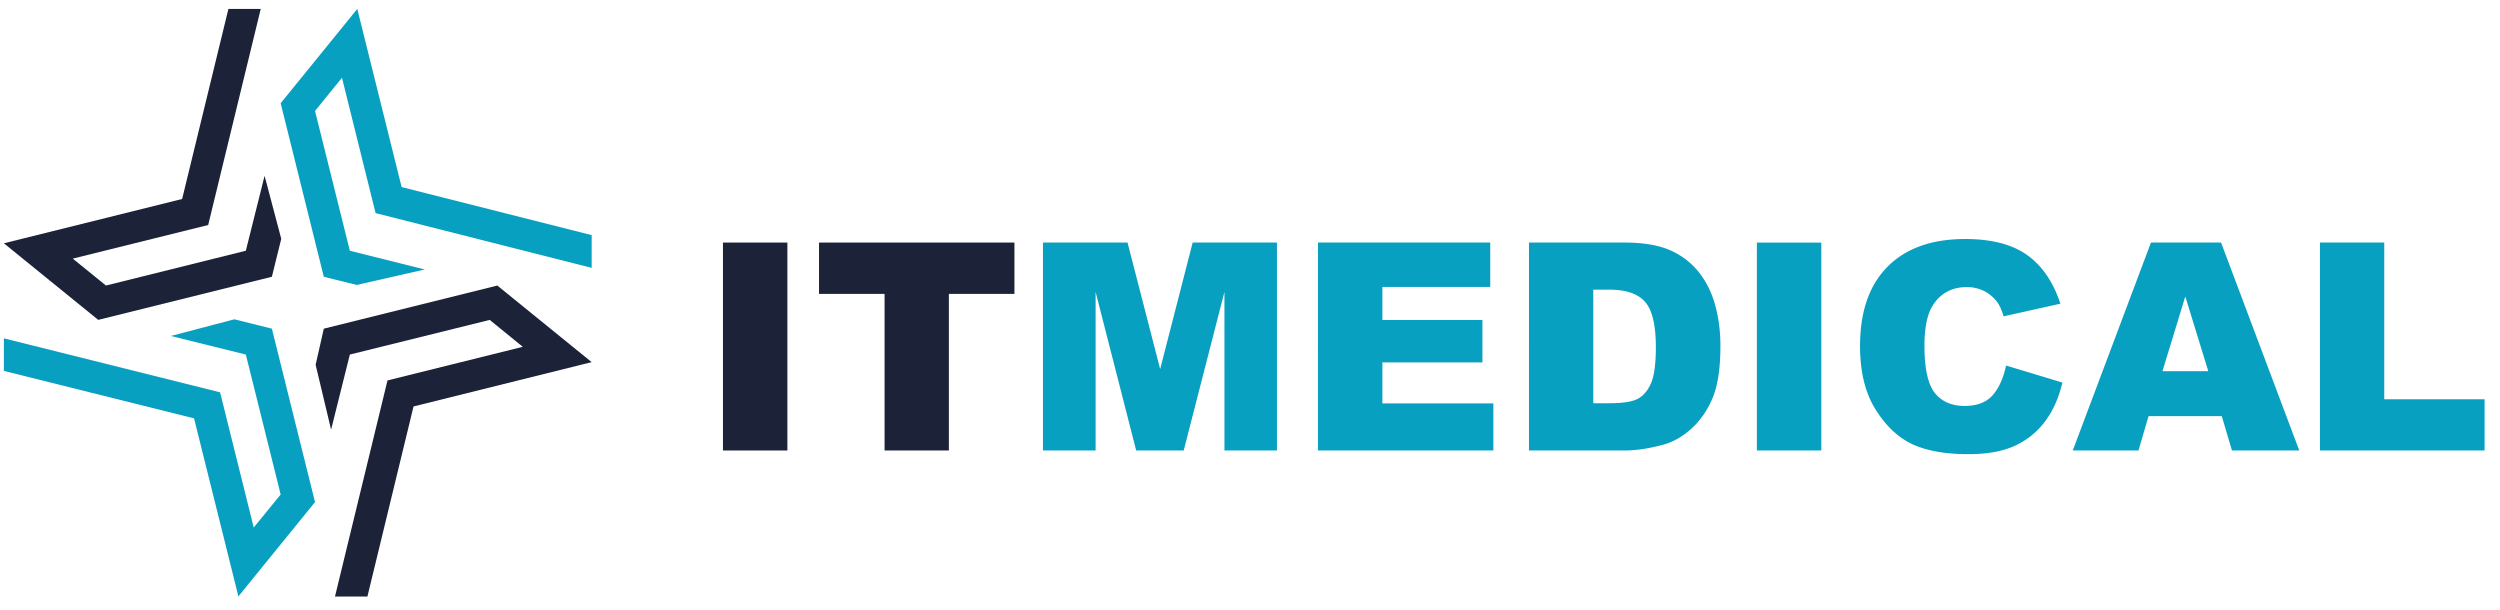
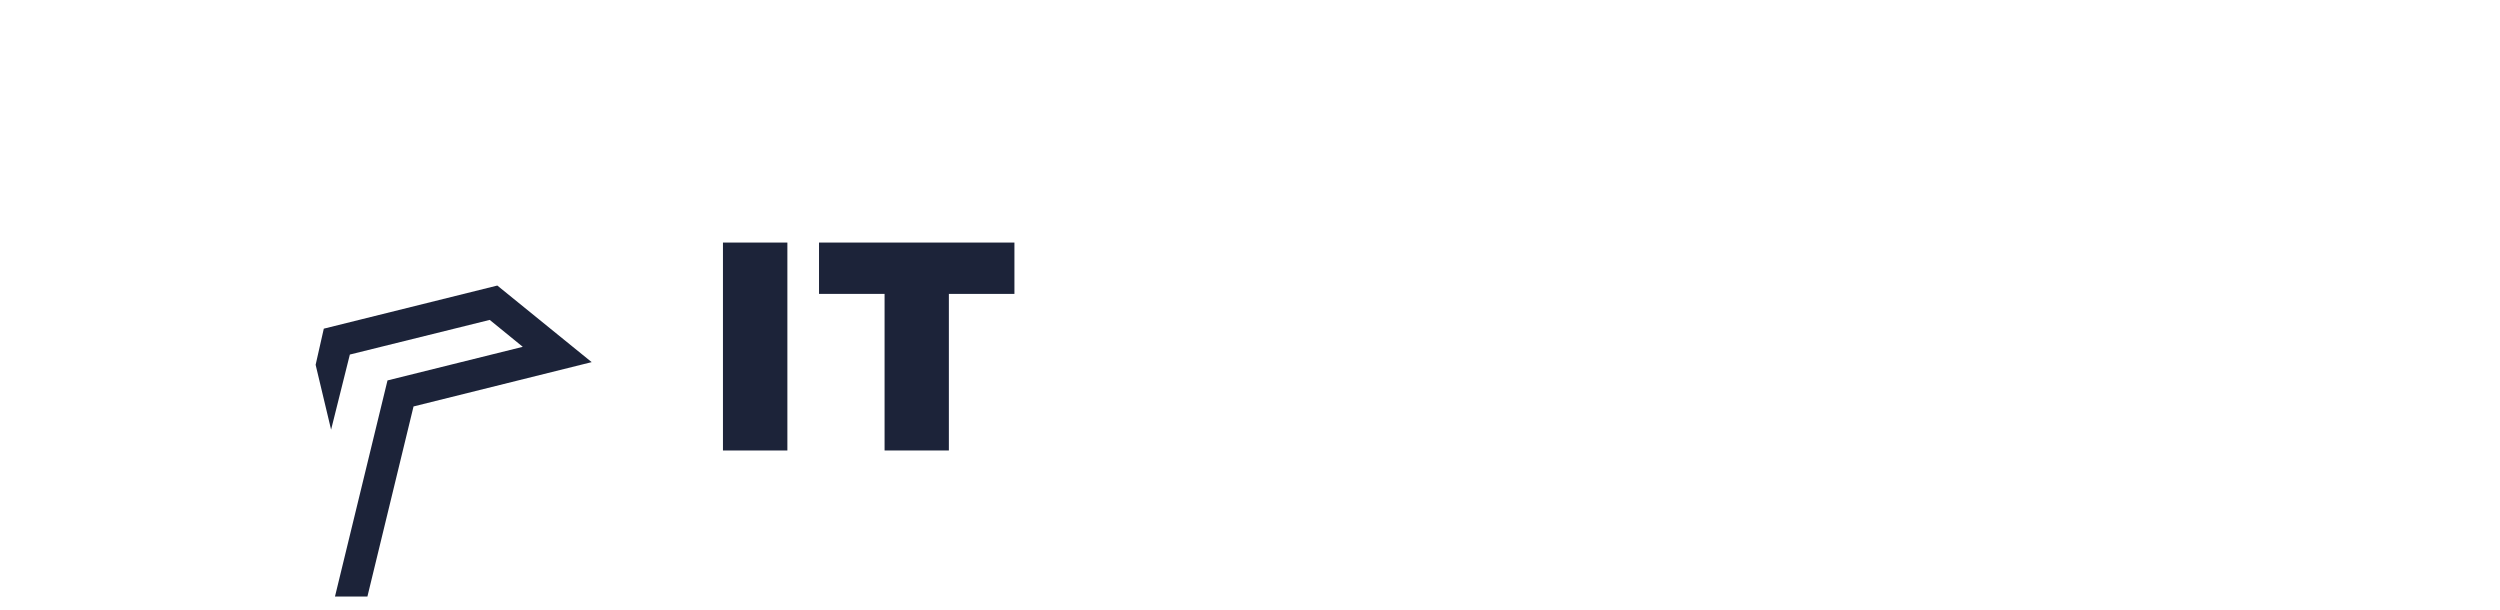
<svg xmlns="http://www.w3.org/2000/svg" width="205" height="50" fill="none">
  <path d="M59.282 19.89h5.283v17.05h-5.283V19.89zm7.877 0h16.024v4.21h-5.376v12.839h-5.272v-12.84H67.16V19.89z" fill="#1C2339" />
-   <path d="M85.522 19.89h6.935l2.676 10.374 2.665-10.374h6.912v17.05h-4.306V23.937l-3.34 13.002h-3.897l-3.328-13.002V36.94h-4.317V19.89zm22.551 0H122.2v3.64h-8.844v2.71h8.203v3.477h-8.203v3.361h9.1v3.861h-14.383V19.89zm17.303 0h7.831c1.544 0 2.79.21 3.735.628a6.072 6.072 0 012.363 1.803c.621.783 1.07 1.694 1.349 2.733.28 1.039.42 2.14.42 3.303 0 1.822-.21 3.236-.628 4.244-.411 1-.986 1.842-1.723 2.524-.737.674-1.528 1.124-2.374 1.349-1.155.31-2.203.465-3.142.465h-7.831V19.89zm5.271 3.861v9.315h1.292c1.101 0 1.886-.12 2.351-.36.465-.248.829-.675 1.093-1.28.265-.612.397-1.6.397-2.965 0-1.806-.296-3.043-.885-3.71-.589-.666-1.567-1-2.932-1h-1.316zm13.417-3.86h5.283v17.048h-5.283V19.89zm20.434 10.082l4.62 1.396c-.311 1.294-.8 2.376-1.467 3.244a6.354 6.354 0 01-2.491 1.965c-.984.442-2.241.663-3.769.663-1.855 0-3.371-.267-4.55-.802-1.172-.543-2.184-1.492-3.037-2.85-.853-1.356-1.28-3.093-1.28-5.21 0-2.821.749-4.988 2.246-6.5 1.505-1.52 3.63-2.28 6.376-2.28 2.149 0 3.836.435 5.063 1.303 1.232.868 2.148 2.202 2.745 4l-4.654 1.036c-.163-.52-.334-.9-.512-1.14a3.042 3.042 0 00-1.083-.93 3.107 3.107 0 00-1.431-.326c-1.195 0-2.11.48-2.746 1.442-.48.713-.722 1.833-.722 3.36 0 1.893.288 3.191.862 3.897.574.697 1.381 1.046 2.421 1.046 1.007 0 1.768-.283 2.28-.849.52-.566.896-1.387 1.129-2.465zm17.687 4.152h-6.005l-.826 2.814h-5.387l6.411-17.049h5.749l6.411 17.049h-5.516l-.837-2.814zm-1.105-3.687l-1.886-6.128-1.873 6.128h3.759zm9.158-10.548h5.271v12.85h8.227v4.199h-13.498V19.89zM25.832 9.097l2.21-2.72 2.757 11.098 17.718 4.488V19.28l-15.583-3.939L29.298.731l-6.284 7.732 3.538 14.232 2.71.67 5.576-1.268-6.15-1.536-2.856-11.464z" fill="#07A0C1" />
-   <path d="M20.158 20.56l-11.47 2.854-2.721-2.207 11.104-2.756L21.38.731h-2.65l-3.795 15.586L.317 19.95l7.737 6.28 14.24-3.536.768-3.11-1.366-5.17-1.538 6.146z" fill="#1C2339" />
-   <path d="M22.294 26.951l-3.075-.768-5.21 1.366 6.15 1.524 2.855 11.476-2.209 2.707-2.758-11.085-17.73-4.427v2.67l15.595 3.891 3.636 14.598 6.284-7.732-3.538-14.22z" fill="#07A0C1" />
  <path d="M28.688 29.073l11.47-2.841 2.709 2.207-11.092 2.756-4.307 17.72h2.66l3.782-15.586 14.607-3.634-7.737-6.28-14.228 3.536-.67 2.963 1.268 5.318 1.538-6.159z" fill="#1C2339" />
</svg>